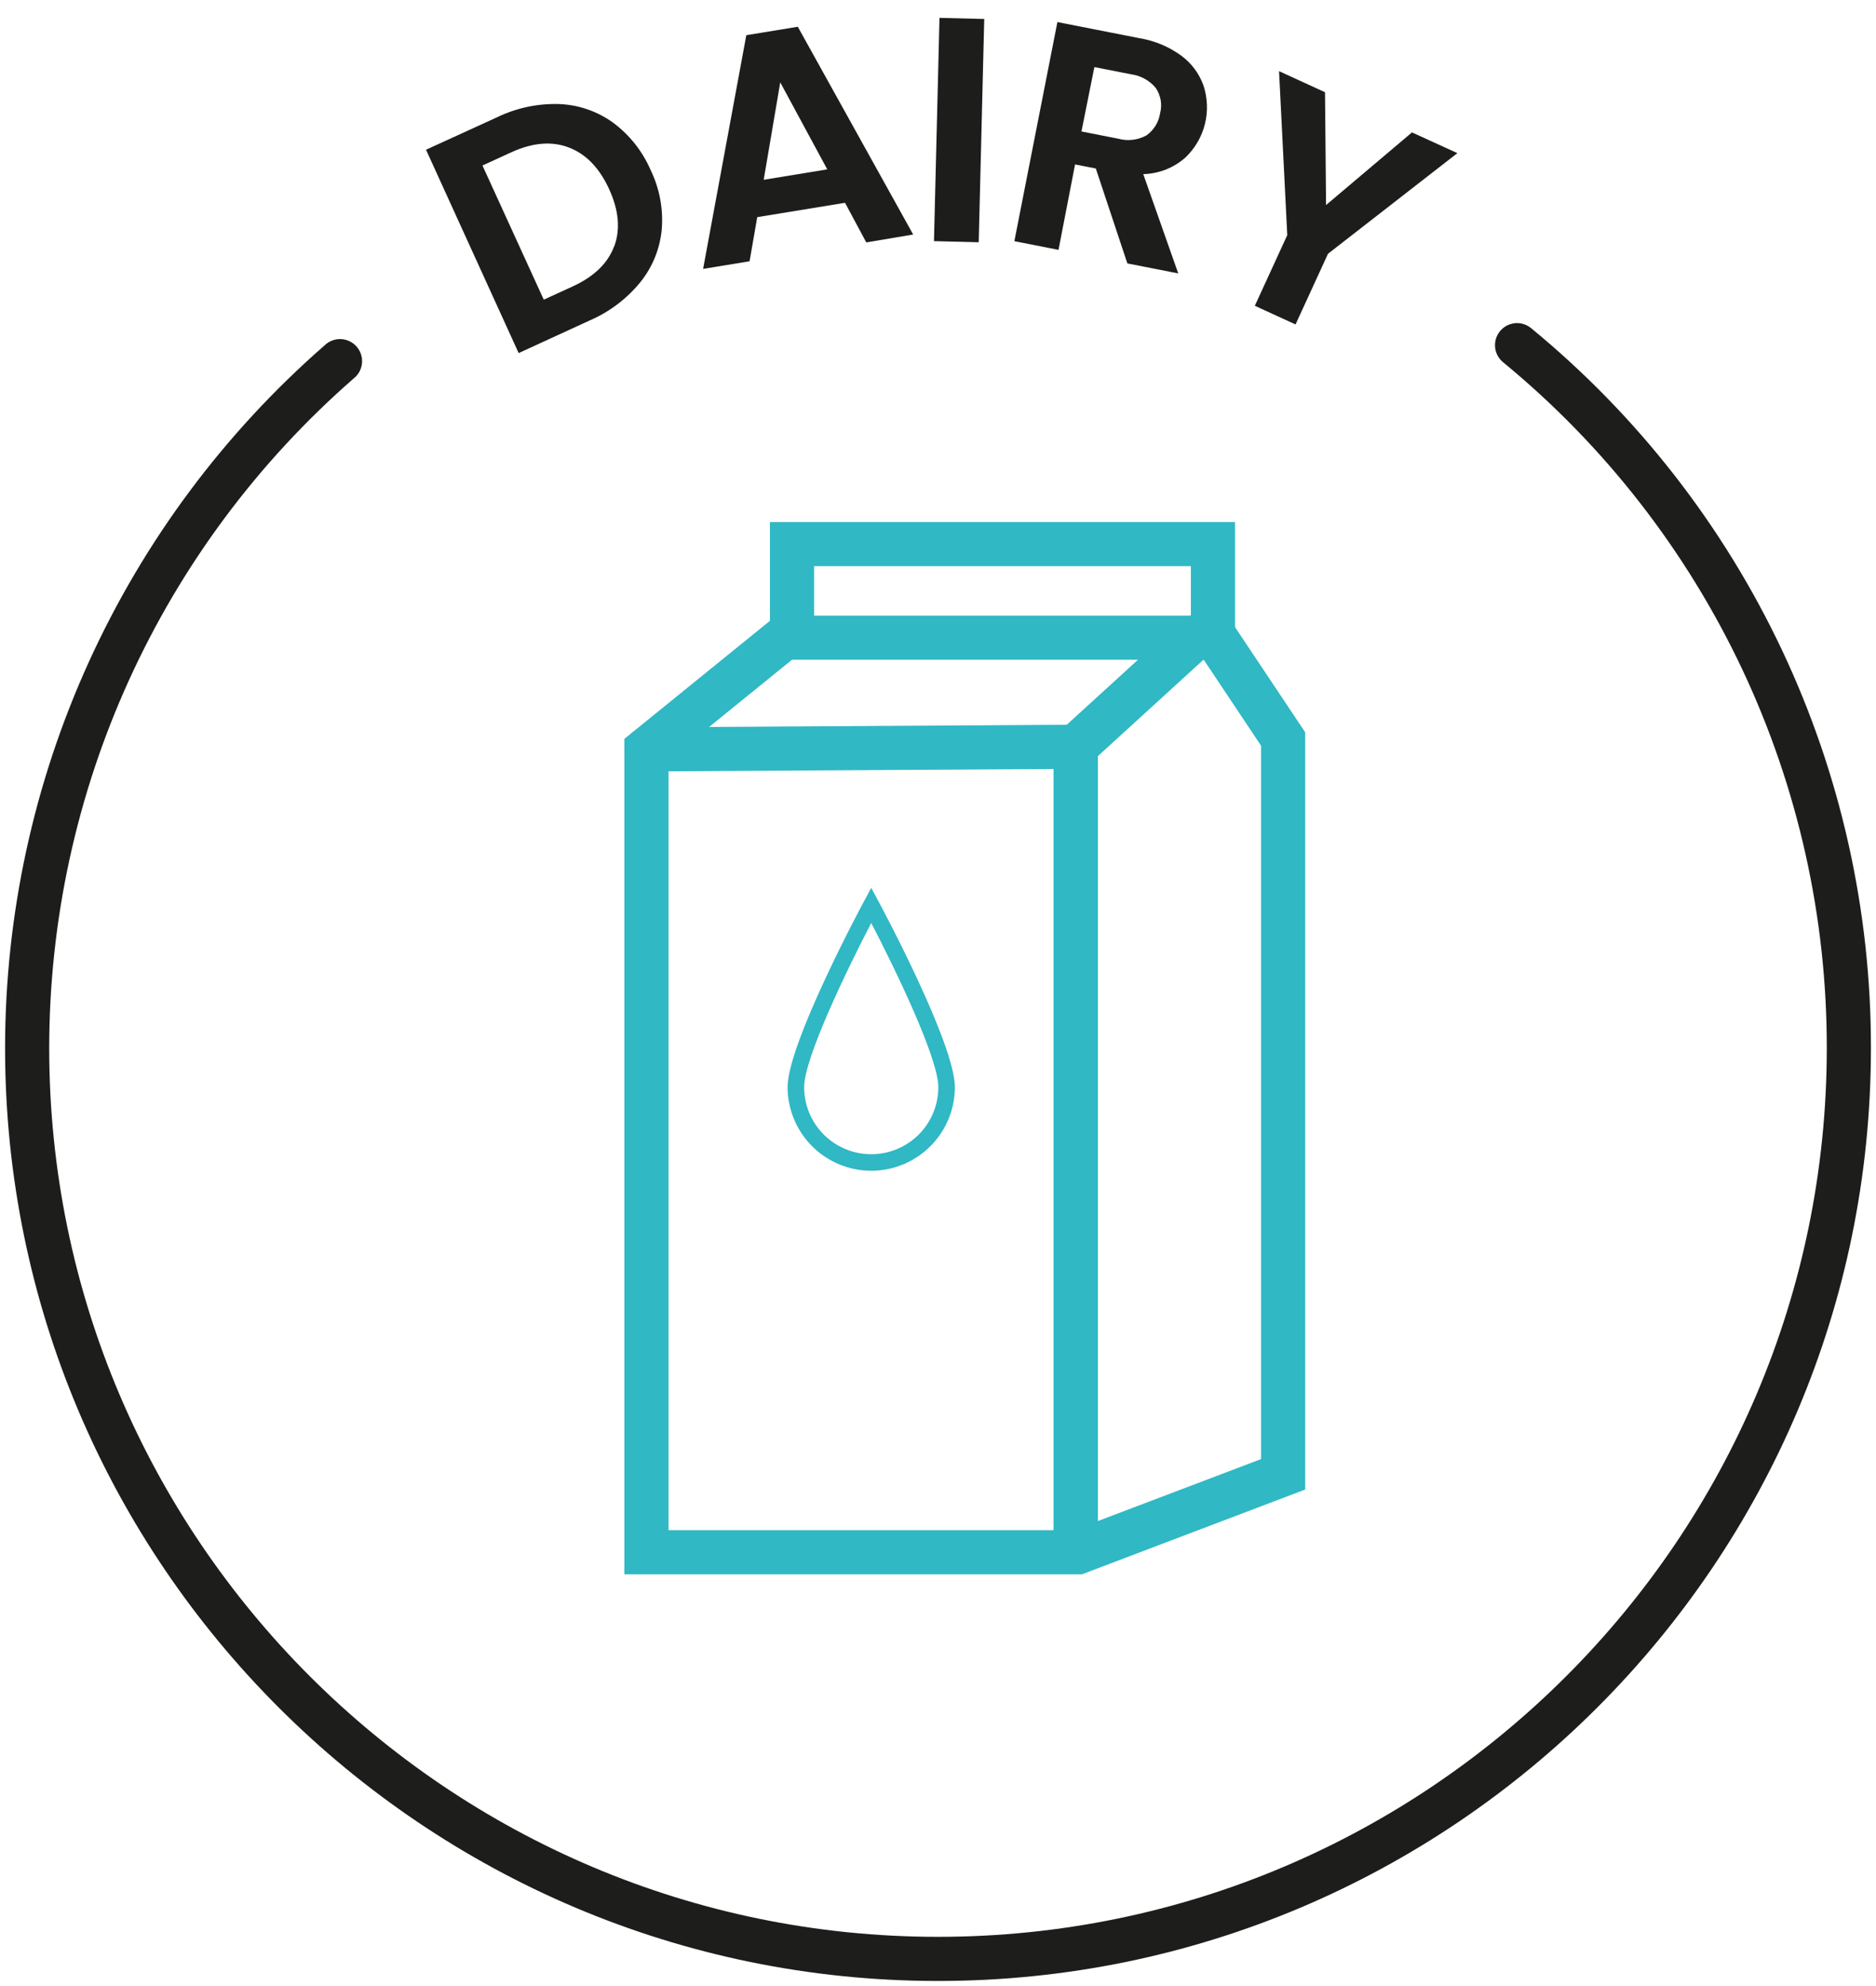
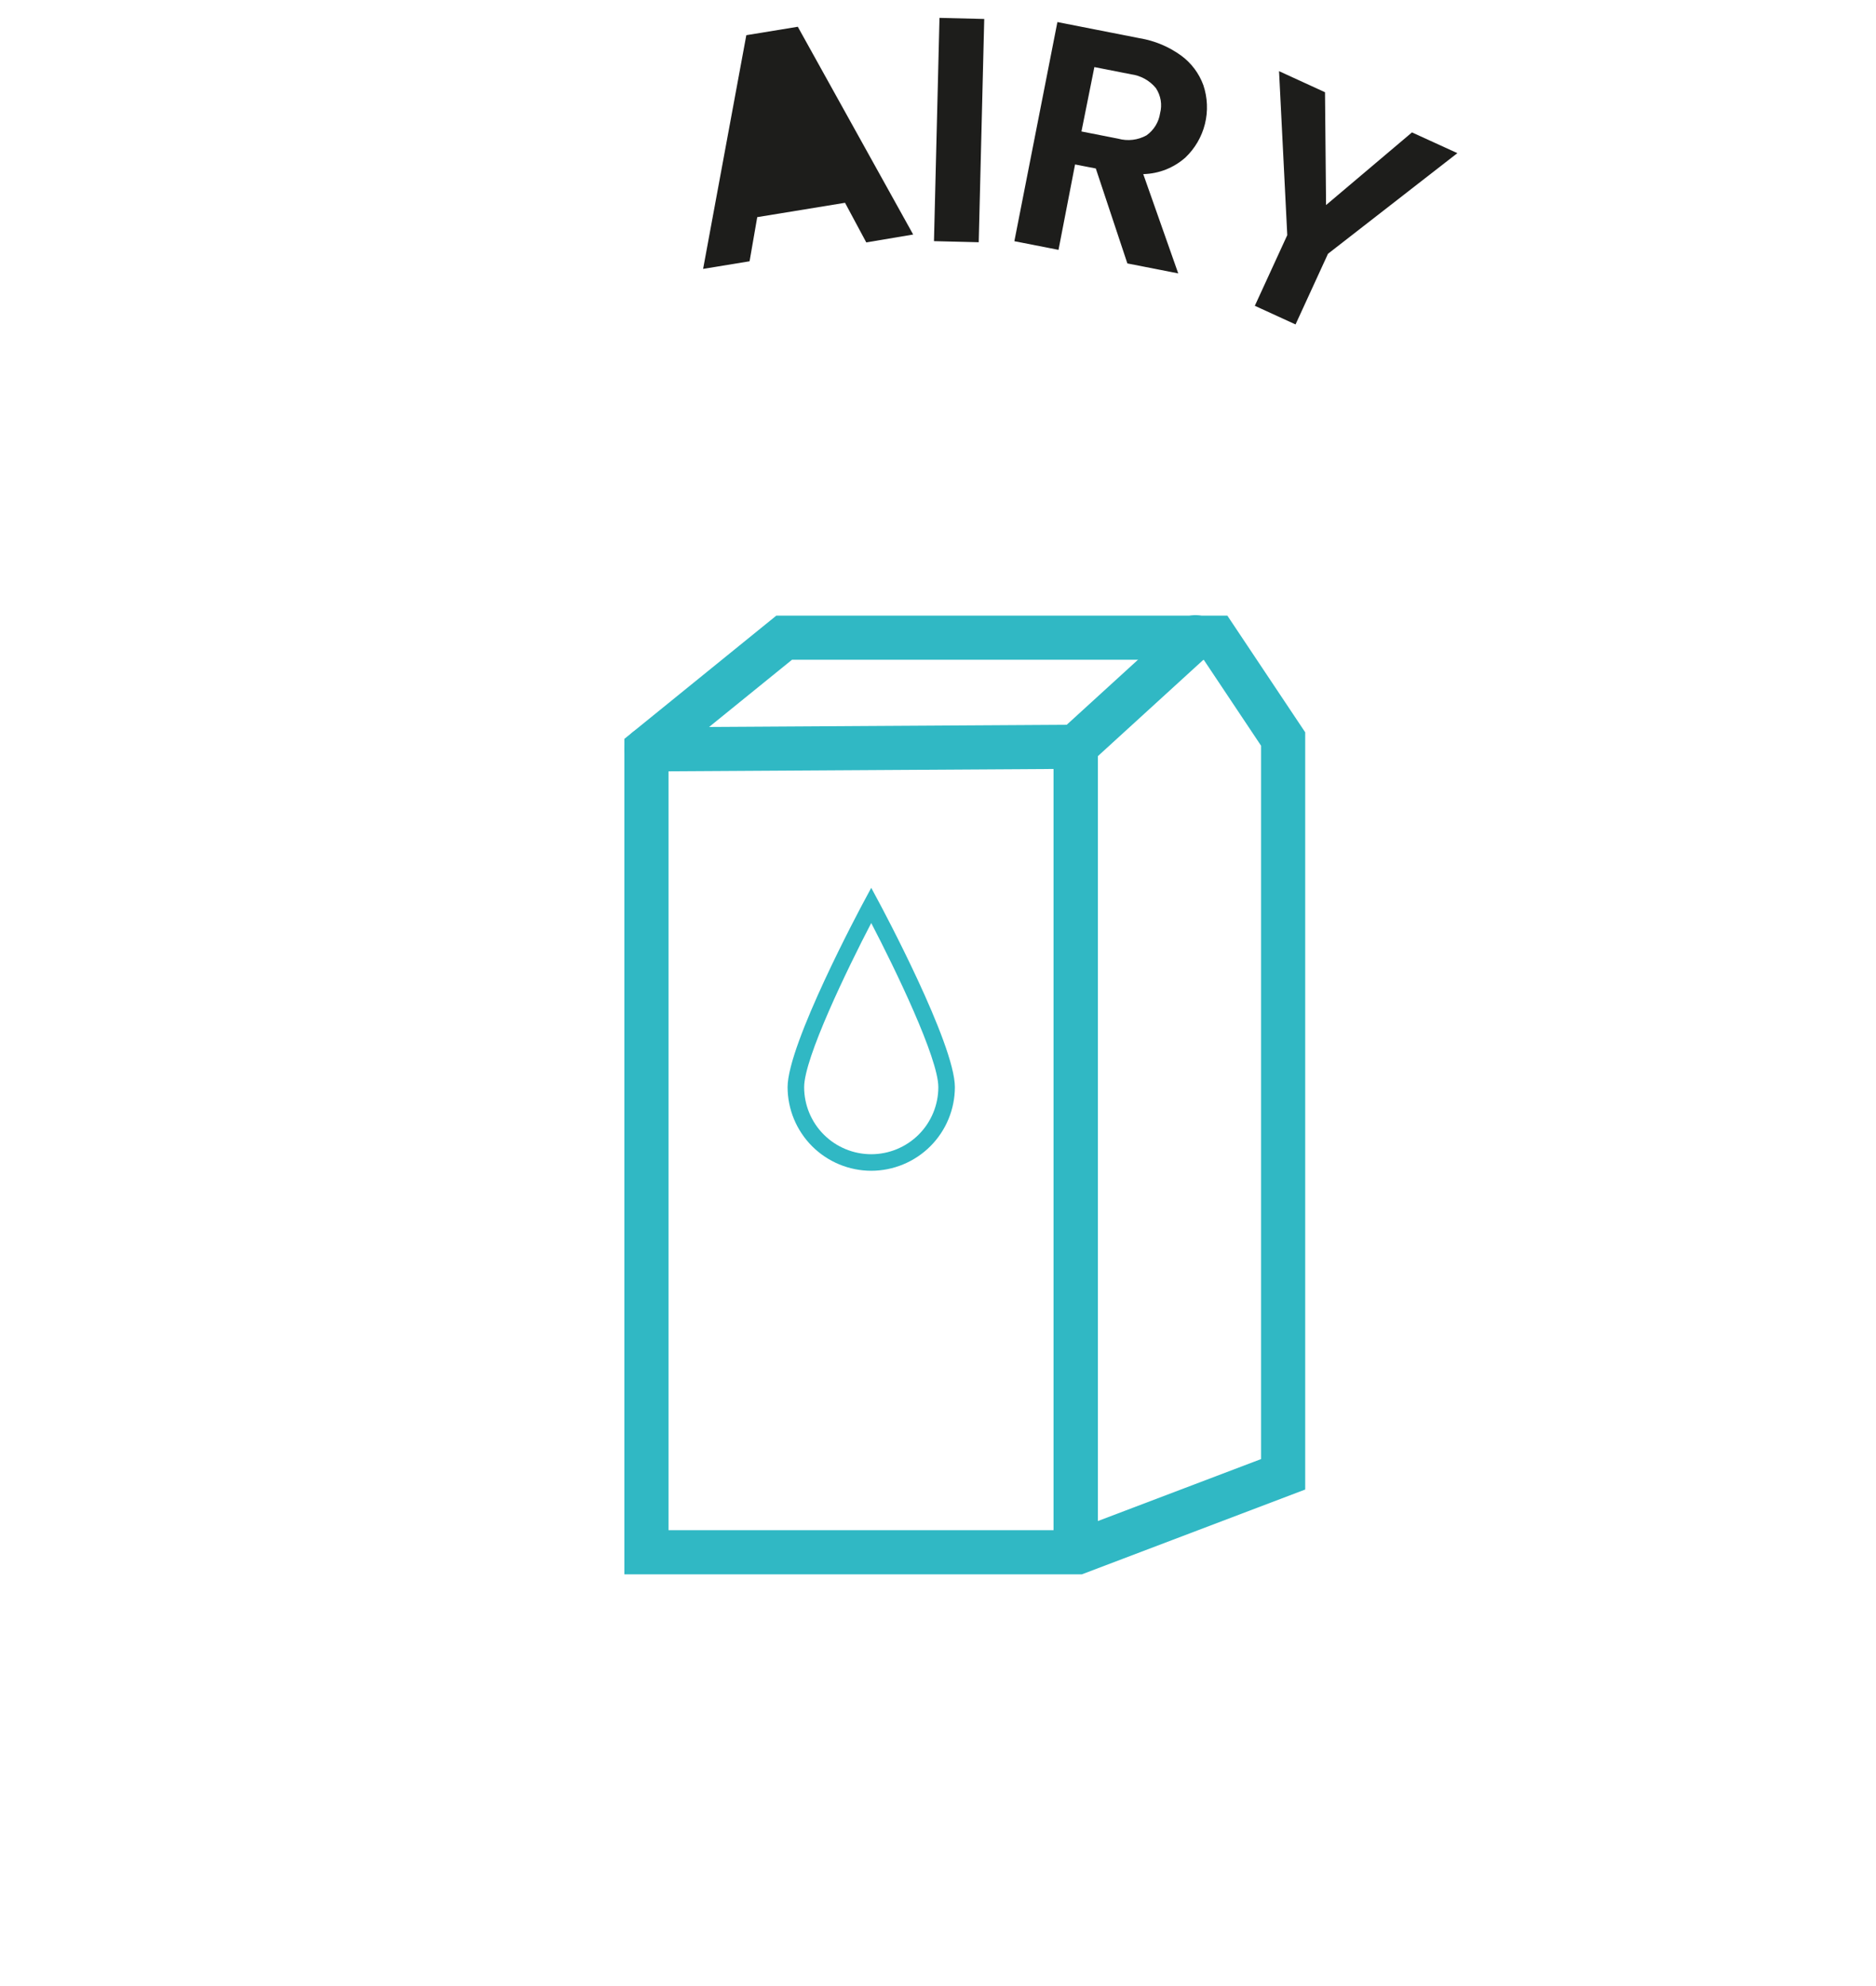
<svg xmlns="http://www.w3.org/2000/svg" width="68" height="72" viewBox="0 0 68 72" fill="none">
  <g clip-path="url(#clip0_13_8922)">
-     <path d="M34 71.816C15.354 71.816 0.184 56.646 0.184 38C0.185 33.173 1.218 28.403 3.215 24.009C5.212 19.615 8.126 15.699 11.762 12.524C11.84 12.447 11.932 12.387 12.034 12.348C12.135 12.308 12.244 12.289 12.353 12.293C12.462 12.297 12.569 12.323 12.667 12.37C12.766 12.416 12.854 12.483 12.926 12.565C12.998 12.647 13.052 12.742 13.086 12.846C13.12 12.95 13.132 13.059 13.121 13.168C13.111 13.277 13.079 13.382 13.026 13.478C12.974 13.573 12.902 13.657 12.816 13.724C9.351 16.749 6.574 20.48 4.671 24.667C2.768 28.855 1.784 33.401 1.784 38C1.784 55.764 16.236 70.216 34 70.216C51.764 70.216 66.216 55.764 66.216 38C66.222 33.247 65.173 28.552 63.146 24.253C61.118 19.955 58.163 16.159 54.492 13.14C54.409 13.074 54.34 12.992 54.288 12.899C54.237 12.806 54.205 12.703 54.194 12.597C54.183 12.492 54.193 12.385 54.223 12.283C54.254 12.181 54.305 12.086 54.372 12.004C54.44 11.922 54.523 11.854 54.617 11.805C54.712 11.756 54.815 11.726 54.921 11.716C55.026 11.707 55.133 11.719 55.234 11.752C55.336 11.784 55.429 11.837 55.51 11.906C59.364 15.075 62.466 19.059 64.594 23.571C66.722 28.083 67.822 33.011 67.816 38C67.816 56.646 52.646 71.816 34 71.816Z" fill="#1D1D1B" />
-     <path d="M20.264 3.772C20.966 3.798 21.645 4.031 22.216 4.442C22.817 4.887 23.29 5.483 23.586 6.17C23.91 6.839 24.048 7.583 23.986 8.324C23.92 9.021 23.651 9.683 23.212 10.228C22.721 10.831 22.092 11.308 21.378 11.616L18.8 12.8L15.442 5.428L18.016 4.252C18.716 3.913 19.487 3.749 20.264 3.772ZM22.264 8.932C22.492 8.316 22.431 7.625 22.08 6.858C21.729 6.091 21.245 5.589 20.626 5.35C20.006 5.11 19.309 5.167 18.536 5.52L17.488 6L19.71 10.864L20.754 10.386C21.529 10.031 22.031 9.547 22.26 8.932H22.264Z" fill="#1D1D1B" />
-     <path d="M30.63 7.352L27.448 7.872L27.17 9.472L25.486 9.748L27.052 1.276L28.918 0.97L33.1 8.502L31.4 8.788L30.63 7.352ZM29.986 6.14L28.282 2.986L27.682 6.518L29.986 6.14Z" fill="#1D1D1B" />
+     <path d="M30.63 7.352L27.448 7.872L27.17 9.472L25.486 9.748L27.052 1.276L28.918 0.97L33.1 8.502L31.4 8.788L30.63 7.352ZM29.986 6.14L27.682 6.518L29.986 6.14Z" fill="#1D1D1B" />
    <path d="M35.676 0.688L35.476 8.782L33.854 8.742L34.054 0.648L35.676 0.688Z" fill="#1D1D1B" />
    <path d="M40.864 9.55L39.72 6.108L38.968 5.962L38.368 9.058L36.768 8.744L38.328 0.8L41.31 1.386C41.855 1.476 42.371 1.693 42.818 2.018C43.184 2.288 43.462 2.659 43.618 3.086C43.771 3.54 43.791 4.029 43.676 4.494C43.56 4.96 43.314 5.382 42.966 5.712C42.544 6.086 42.004 6.299 41.44 6.312L42.708 9.912L40.864 9.55ZM39.2 4.766L40.532 5.028C40.877 5.124 41.247 5.08 41.56 4.906C41.691 4.812 41.802 4.693 41.886 4.556C41.971 4.418 42.026 4.265 42.05 4.106C42.09 3.952 42.098 3.791 42.072 3.634C42.045 3.477 41.986 3.327 41.898 3.194C41.673 2.92 41.352 2.741 41 2.694L39.668 2.432L39.2 4.766Z" fill="#1D1D1B" />
    <path d="M52.826 5.552L48.136 9.2L46.96 11.762L45.484 11.086L46.66 8.524L46.362 2.58L48.028 3.344L48.066 7.434L51.18 4.8L52.826 5.552Z" fill="#1D1D1B" />
    <path d="M39.216 57.074H22.632V26.786L28.14 22.318H44.488L47.31 26.548V54L39.216 57.074ZM24.232 55.474H38.922L45.71 52.896V27.034L43.632 23.918H28.708L24.232 27.548V55.474Z" fill="#30B8C4" />
    <path d="M38.988 56.918C38.776 56.918 38.573 56.834 38.422 56.684C38.273 56.534 38.188 56.33 38.188 56.118V27.878L23.436 27.968C23.224 27.968 23.021 27.884 22.87 27.734C22.721 27.584 22.636 27.38 22.636 27.168C22.636 26.956 22.721 26.752 22.87 26.602C23.021 26.452 23.224 26.368 23.436 26.368L39.796 26.268V56.118C39.796 56.224 39.775 56.328 39.735 56.426C39.694 56.524 39.634 56.612 39.559 56.687C39.484 56.761 39.395 56.82 39.297 56.859C39.199 56.899 39.094 56.919 38.988 56.918Z" fill="#30B8C4" />
-     <path d="M43.966 23.54C43.754 23.54 43.551 23.456 43.401 23.306C43.251 23.156 43.166 22.952 43.166 22.74V20.526H29.508V22.74C29.508 22.952 29.424 23.156 29.274 23.306C29.124 23.456 28.92 23.54 28.708 23.54C28.496 23.54 28.293 23.456 28.142 23.306C27.992 23.156 27.908 22.952 27.908 22.74V18.926H44.766V22.74C44.766 22.952 44.682 23.156 44.532 23.306C44.382 23.456 44.178 23.54 43.966 23.54Z" fill="#30B8C4" />
    <path d="M38.988 27.874C38.825 27.876 38.665 27.828 38.529 27.737C38.394 27.645 38.29 27.515 38.231 27.362C38.172 27.209 38.161 27.043 38.2 26.884C38.239 26.725 38.326 26.582 38.448 26.474L42.782 22.518C42.859 22.445 42.95 22.388 43.05 22.351C43.149 22.313 43.255 22.296 43.361 22.3C43.468 22.304 43.572 22.329 43.668 22.374C43.765 22.419 43.851 22.482 43.923 22.56C43.994 22.639 44.05 22.731 44.085 22.831C44.121 22.931 44.136 23.037 44.13 23.143C44.125 23.249 44.098 23.353 44.051 23.449C44.005 23.544 43.94 23.63 43.86 23.7L39.528 27.656C39.382 27.794 39.189 27.872 38.988 27.874Z" fill="#30B8C4" />
    <path d="M31.58 42.444C30.776 42.443 30.006 42.123 29.437 41.555C28.869 40.986 28.549 40.216 28.548 39.412C28.548 37.846 31.202 32.888 31.316 32.678L31.58 32.186L31.844 32.678C31.958 32.888 34.612 37.846 34.612 39.412C34.611 40.216 34.291 40.986 33.723 41.555C33.154 42.123 32.384 42.443 31.58 42.444ZM31.58 33.462C30.716 35.122 29.148 38.358 29.148 39.412C29.148 40.057 29.404 40.676 29.86 41.132C30.316 41.588 30.935 41.844 31.58 41.844C32.225 41.844 32.843 41.588 33.3 41.132C33.756 40.676 34.012 40.057 34.012 39.412C34.012 38.358 32.444 35.122 31.58 33.462Z" fill="#30B8C4" />
  </g>
  <defs>
    <clipPath id="clip0_13_8922">
      <rect width="68" height="72" fill="white" />
    </clipPath>
  </defs>
</svg>